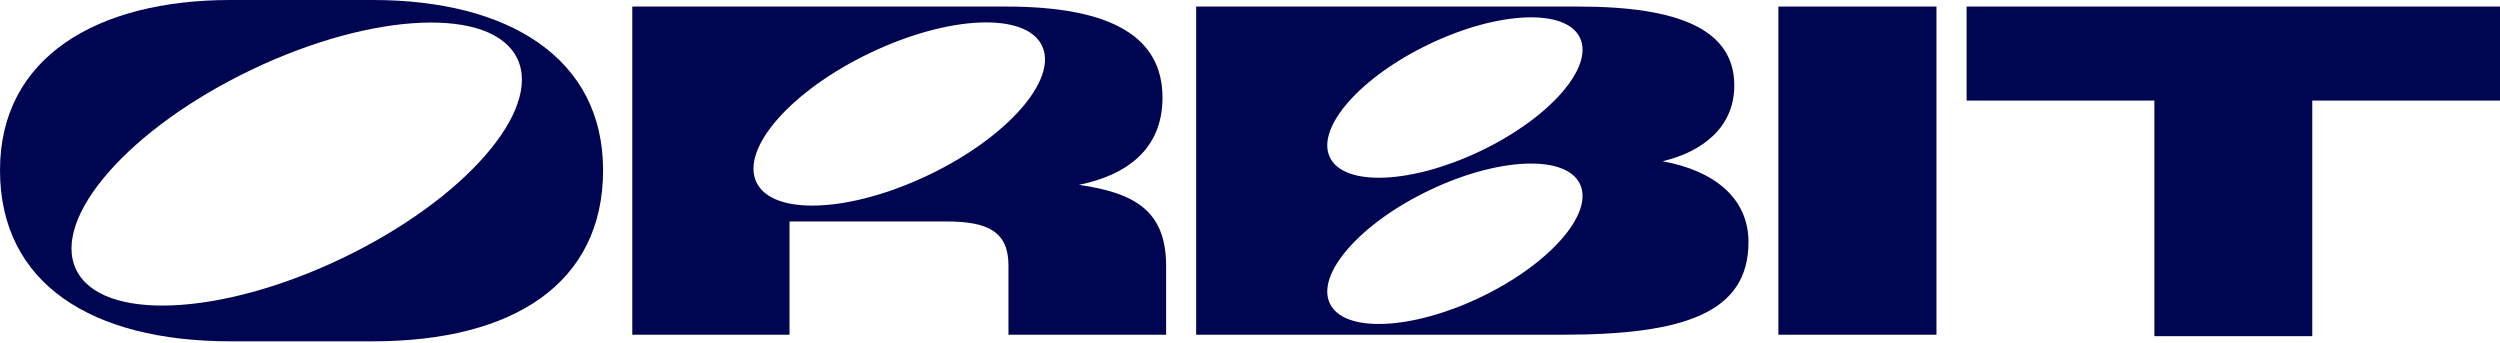
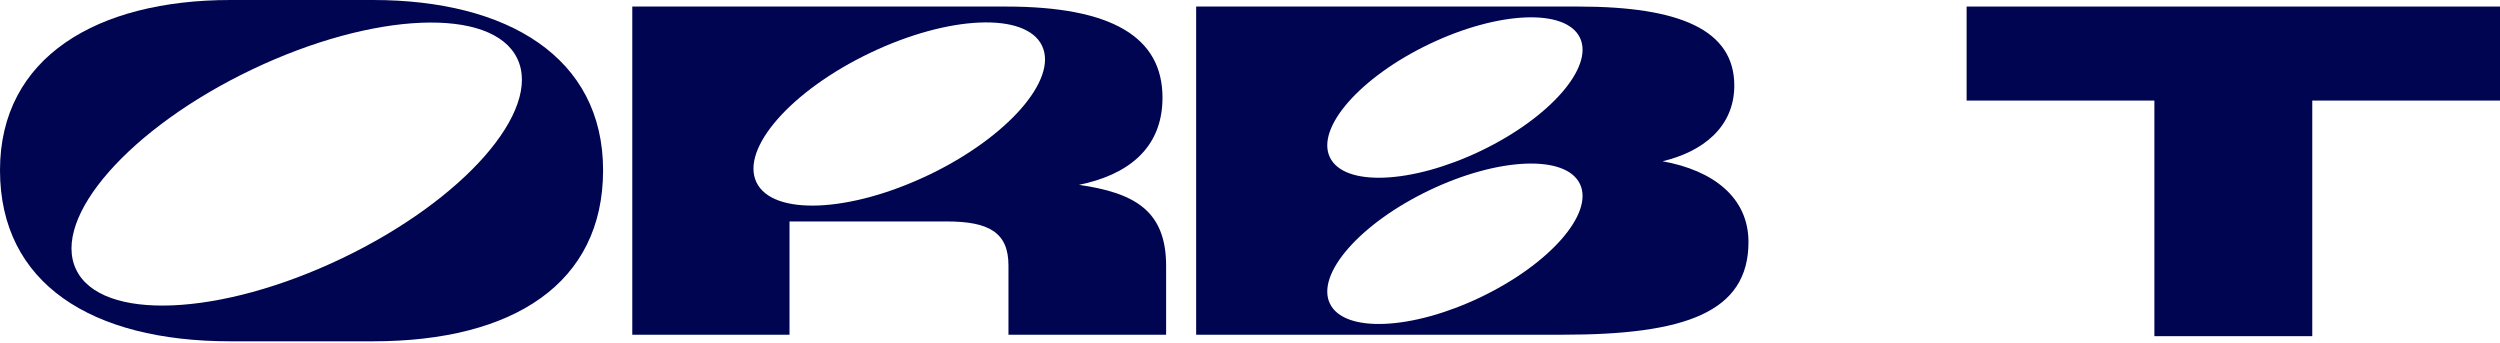
<svg xmlns="http://www.w3.org/2000/svg" width="656" height="90" viewBox="0 0 656 90" fill="none">
  <g clip-path="url(#clip0_1_40)">
    <path d="M97.85 0H60.48C25.57 0 0 14.93 0 44.66C0 74.39 24.04 89.56 60.47 89.56H97.84C134.81 89.56 158.25 74.28 158.25 44.66C158.25 15.04 133.17 0 97.85 0ZM89.69 67.81C57.72 83.09 26.51 84.4 19.97 70.72C13.43 57.05 34.05 33.57 66.02 18.29C97.99 3.01 129.2 1.7 135.74 15.38C142.28 29.05 121.66 52.53 89.69 67.81Z" fill="#000552" />
    <path d="M283.12 48.5C295.25 46.04 305.04 39.43 305.04 25.62C305.04 9.83 291.95 1.72 263.96 1.72H165.91V87.83H207.17V58.11H248.41C259.4 58.11 264.62 60.93 264.62 69.64V87.83H305.99V69.76C305.99 55.17 297.58 50.6 283.11 48.5H283.12ZM243.62 45.94C222.93 55.83 202.72 56.68 198.49 47.83C194.26 38.98 207.6 23.78 228.3 13.89C248.99 4 269.2 3.15 273.43 12.01C277.66 20.86 264.32 36.06 243.62 45.95V45.94Z" fill="#000552" />
-     <path d="M466.65 1.72H508.13V87.83H466.65V1.72Z" fill="#000552" />
    <path d="M565.3 26.39H516.04V1.72H656V26.39H606.74V88.21H565.31V26.39H565.3Z" fill="#000552" />
    <path d="M436.22 42.32C446.67 39.86 455.08 33.43 455.08 22.44C455.08 7.85 440.79 1.72 414.19 1.72H313.87V87.83H410.04C441.99 87.83 458.8 82.06 458.8 63.51C458.8 51.86 449.61 44.71 436.22 42.31V42.32ZM388.48 78C370.36 86.66 352.67 87.4 348.96 79.65C345.25 71.9 356.94 58.59 375.06 49.93C393.18 41.27 410.87 40.53 414.58 48.28C418.29 56.03 406.6 69.34 388.48 78ZM388.48 39.63C370.36 48.29 352.67 49.03 348.96 41.28C345.25 33.53 356.94 20.22 375.06 11.56C393.18 2.9 410.87 2.16 414.58 9.91C418.29 17.66 406.6 30.97 388.48 39.63Z" fill="#000552" />
  </g>
  <defs>
    <clipPath id="clip0_1_40">
      <rect width="656" height="89.56" fill="white" />
    </clipPath>
  </defs>
</svg>